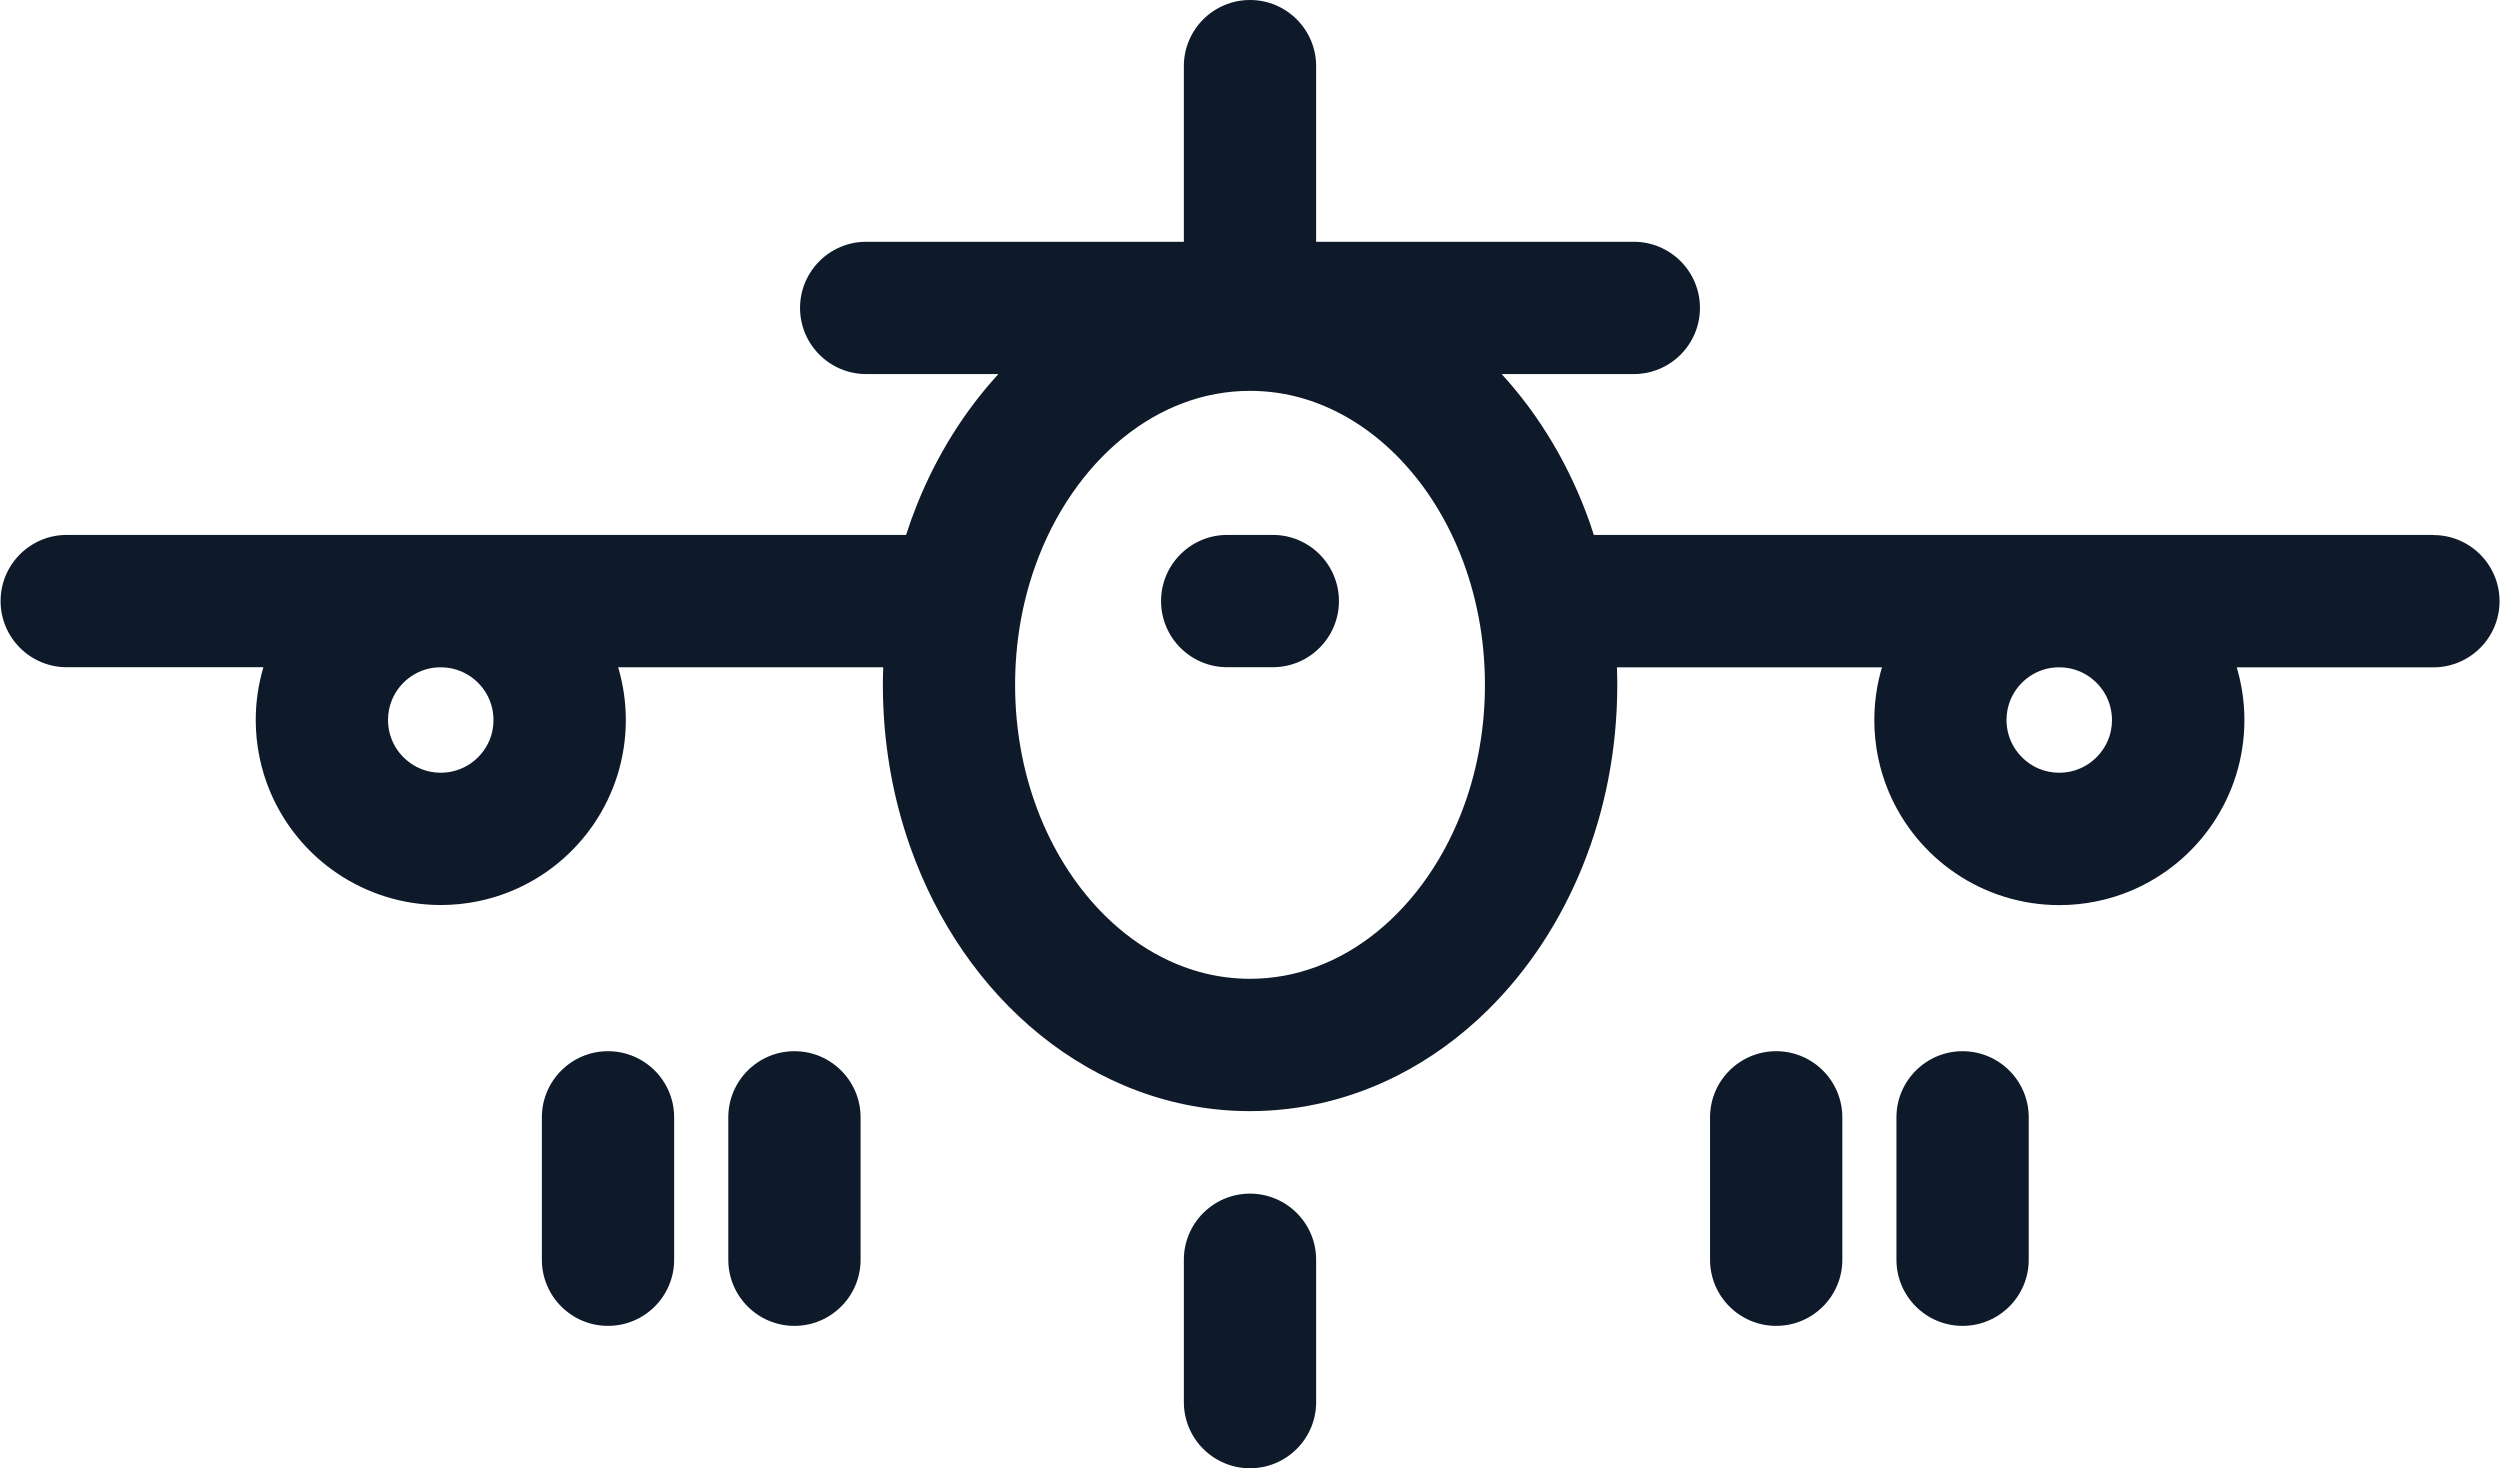
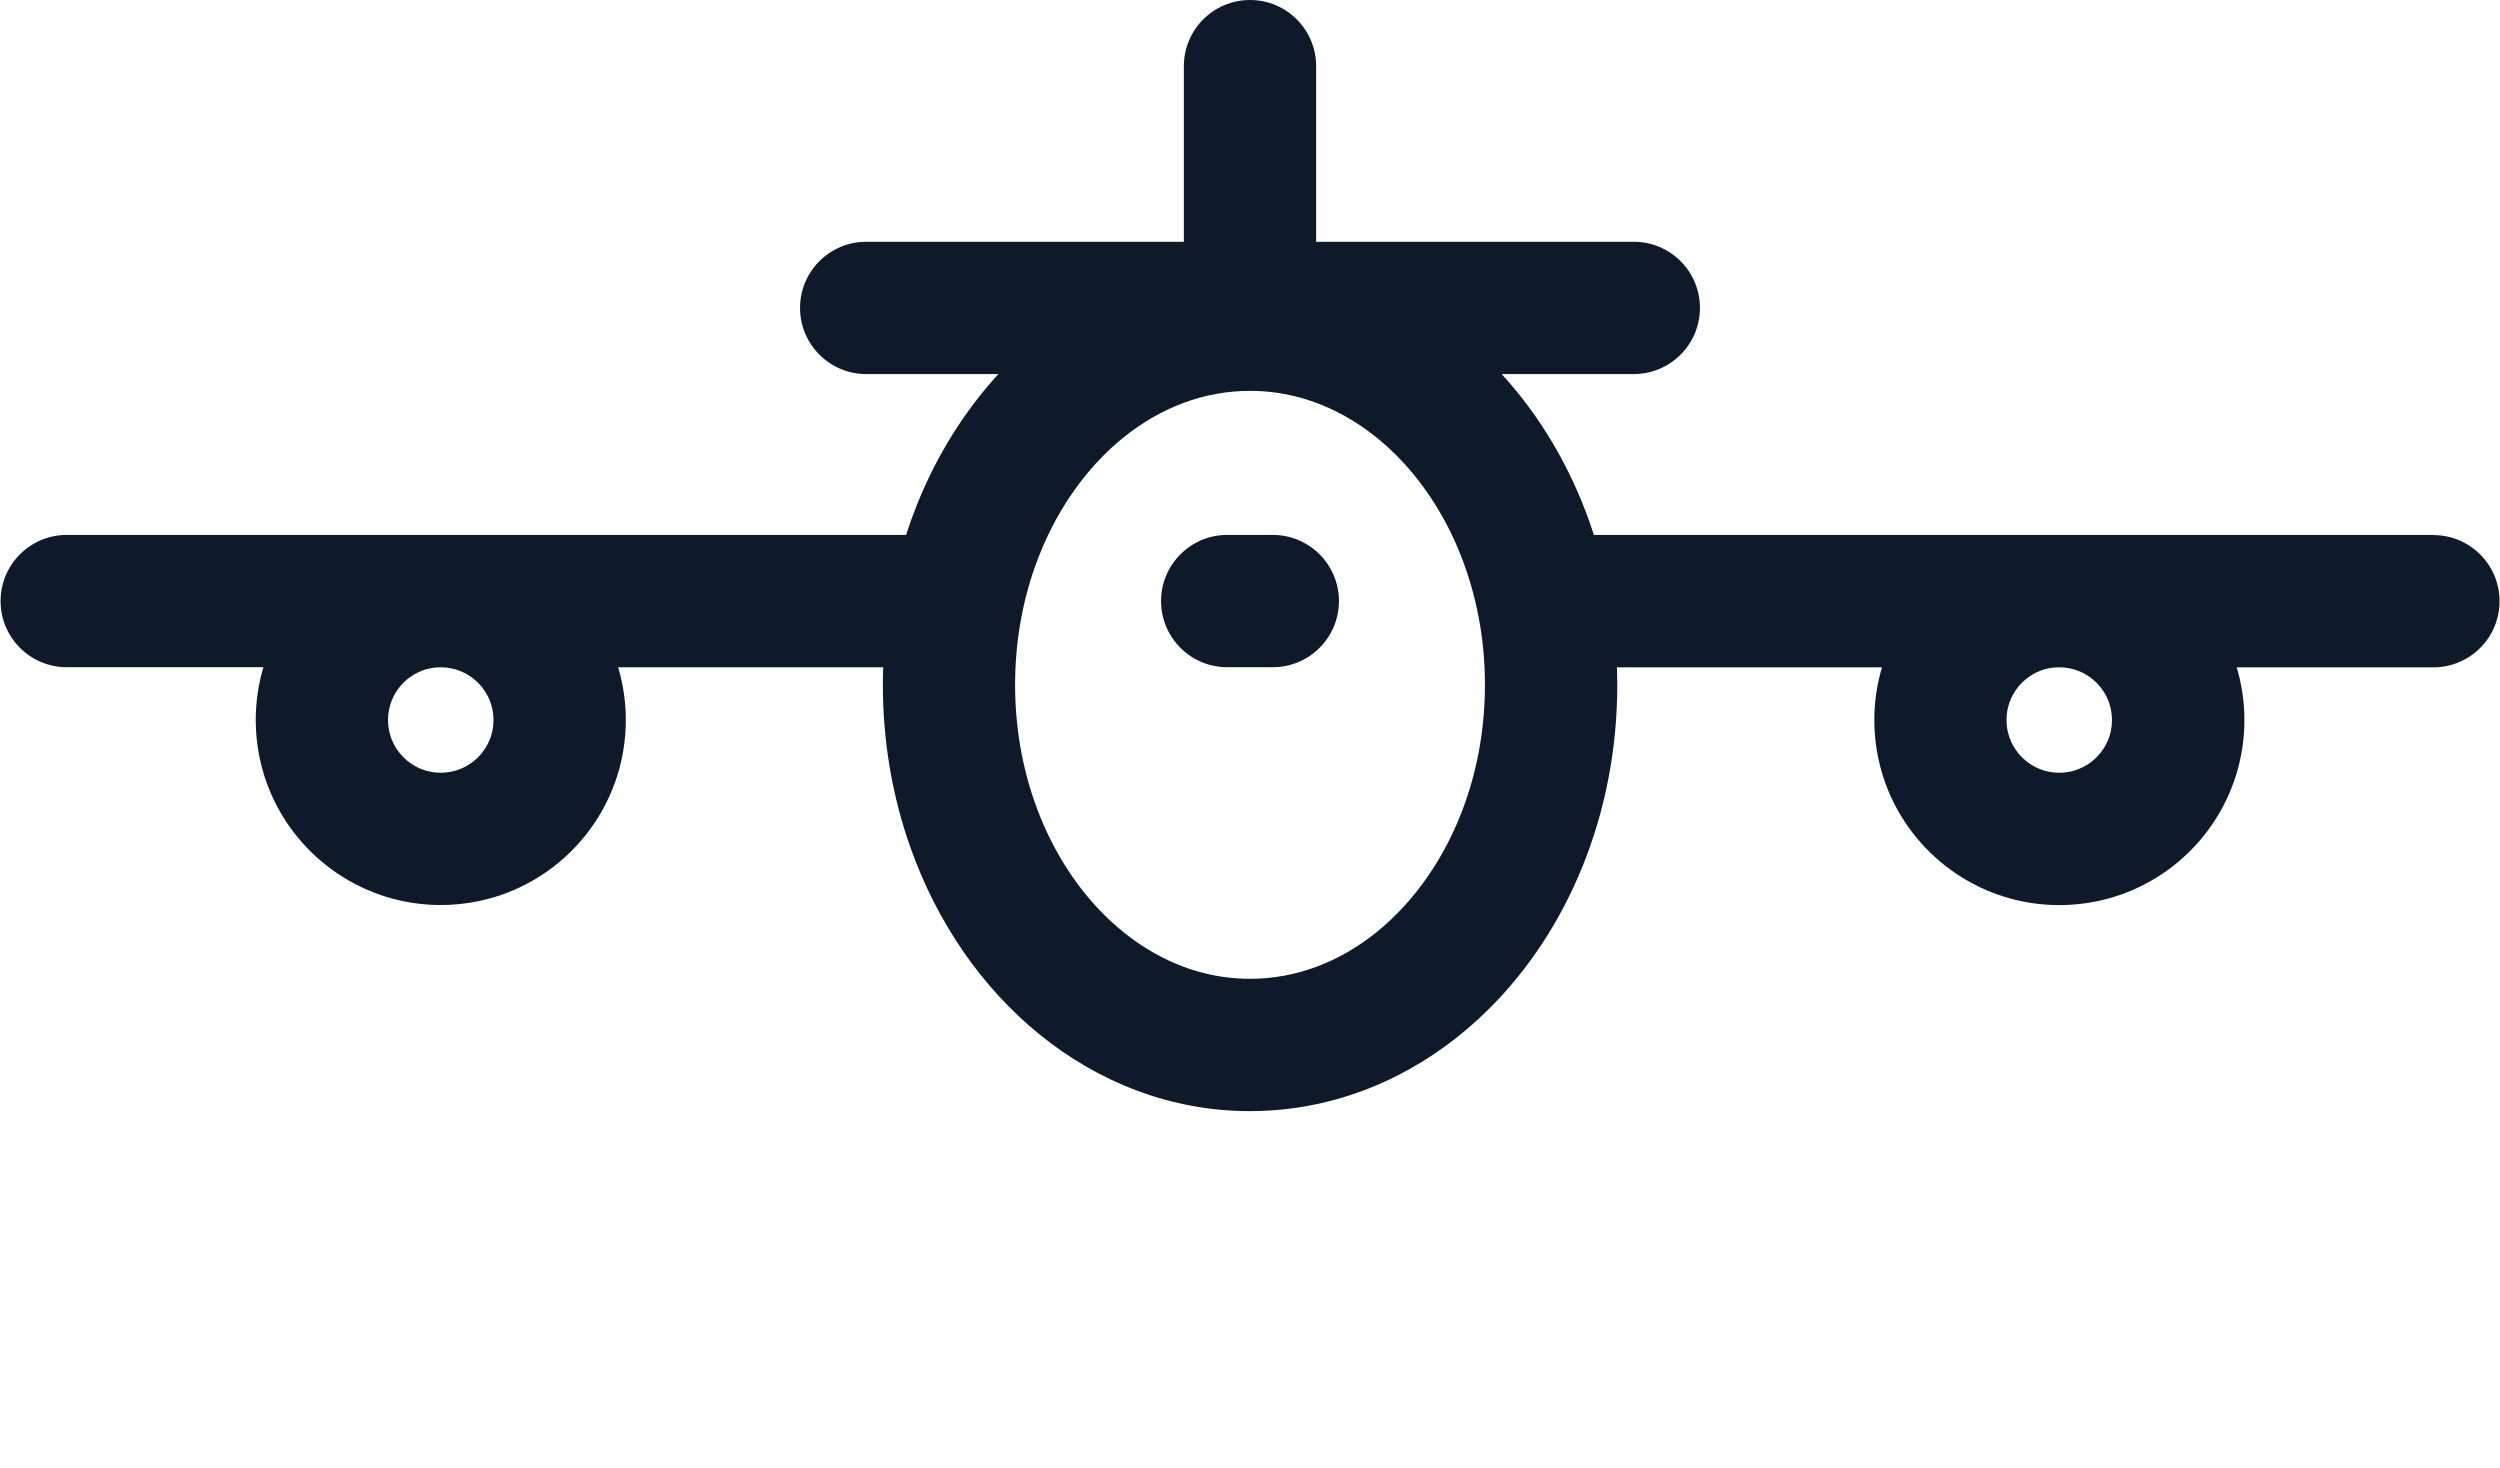
<svg xmlns="http://www.w3.org/2000/svg" id="Layer_2" viewBox="0 0 566.68 332.97" width="566px" height="332.413px">
  <defs>
    <style>.cls-1{fill:#0e1a29;}</style>
  </defs>
  <g id="Layer_1-2">
    <g>
      <path class="cls-1" d="m288.51,121.31h-10.34c-8.28,0-15,6.72-15,15s6.72,15,15,15h10.34c8.28,0,15-6.72,15-15s-6.72-15-15-15Z" />
      <path class="cls-1" d="m551.68,121.31h-84.63c-.06,0-.12,0-.19,0-.05,0-.09,0-.14,0h-105.41c-.3-.94-.6-1.88-.92-2.8-4.51-12.75-11.31-24.22-19.98-33.68h29.97c8.28,0,15-6.72,15-15s-6.72-15-15-15h-72.04V15c0-8.28-6.72-15-15-15s-15,6.72-15,15v39.83h-72.04c-8.28,0-15,6.72-15,15s6.72,15,15,15h29.98c-7.71,8.41-13.94,18.39-18.4,29.46-.92,2.29-1.77,4.64-2.54,7.02h-105.34c-.06,0-.12,0-.19,0-.05,0-.09,0-.14,0H15c-8.28,0-15,6.72-15,15s6.72,15,15,15h44.6c-1.13,3.8-1.74,7.83-1.74,11.96,0,5.75,1.17,11.31,3.3,16.34,3.2,7.55,8.5,13.93,15.19,18.45,3.35,2.26,7.05,4.06,11,5.29,3.95,1.23,8.16,1.89,12.47,1.89,5.75,0,11.31-1.17,16.34-3.3,7.55-3.2,13.93-8.5,18.45-15.19,2.26-3.35,4.06-7.05,5.29-11,1.23-3.95,1.89-8.16,1.89-12.47,0,0,0,0,0,0,0-4.13-.61-8.16-1.74-11.96h60.11c-.05,1.33-.08,2.66-.08,3.99,0,12.97,2.2,25.4,6.22,36.79,6.05,17.08,16.19,31.87,29.45,42.6,6.63,5.36,14.05,9.68,22.07,12.67,8.02,2.99,16.64,4.62,25.53,4.61,11.86,0,23.22-2.9,33.35-8.03,7.6-3.85,14.52-8.92,20.62-14.94,9.14-9.03,16.45-20.17,21.49-32.68,5.04-12.51,7.82-26.42,7.82-41.01,0,0,0,0,0,0,0-1.34-.04-2.67-.08-3.99h60.11c-1.13,3.8-1.74,7.83-1.74,11.96,0,5.75,1.17,11.31,3.3,16.34,3.2,7.55,8.5,13.93,15.19,18.45,3.35,2.26,7.05,4.06,11,5.29,3.95,1.23,8.16,1.89,12.47,1.89,5.75,0,11.31-1.17,16.34-3.3,7.55-3.2,13.93-8.5,18.45-15.19,2.26-3.35,4.06-7.05,5.29-11,1.23-3.95,1.89-8.16,1.89-12.47,0,0,0,0,0,0,0-4.13-.61-8.16-1.74-11.96h44.6c8.28,0,15-6.72,15-15s-6.72-15-15-15Zm-440.83,46.61c-.9,2.13-2.43,3.98-4.35,5.28-.96.65-2,1.15-3.11,1.5-1.11.35-2.29.53-3.56.54-1.69,0-3.23-.33-4.65-.93-2.13-.9-3.98-2.43-5.28-4.35-.65-.96-1.15-2-1.5-3.11-.35-1.11-.53-2.29-.54-3.56,0-1.69.33-3.23.93-4.65.9-2.13,2.43-3.99,4.35-5.28.96-.65,2-1.15,3.11-1.5,1.08-.34,2.23-.52,3.46-.53h.17c1.66.01,3.18.34,4.58.93,2.13.9,3.98,2.43,5.28,4.35.65.96,1.15,2,1.5,3.12.35,1.11.53,2.29.54,3.56,0,1.69-.33,3.23-.93,4.65Zm221.26,14.17c-4.32,12.24-11.49,22.38-20.02,29.27-4.27,3.45-8.87,6.1-13.67,7.88-4.81,1.79-9.82,2.73-15.07,2.73-6.99,0-13.59-1.67-19.8-4.8-4.65-2.35-9.07-5.55-13.09-9.52-6.03-5.95-11.15-13.63-14.74-22.54-3.59-8.91-5.65-19.02-5.65-29.8,0-9.58,1.62-18.64,4.51-26.79,4.32-12.24,11.49-22.38,20.02-29.27,4.27-3.45,8.87-6.1,13.67-7.88,4.81-1.79,9.82-2.73,15.07-2.73,6.99,0,13.59,1.67,19.8,4.8,4.65,2.35,9.07,5.55,13.09,9.52,6.03,5.95,11.15,13.63,14.74,22.54,3.59,8.91,5.65,19.02,5.65,29.8,0,9.58-1.62,18.64-4.51,26.79Zm145.78-14.17c-.9,2.13-2.43,3.98-4.35,5.28-.96.65-2,1.15-3.11,1.5-1.11.35-2.29.53-3.56.54-1.69,0-3.23-.33-4.65-.93-2.13-.9-3.98-2.43-5.28-4.35-.65-.96-1.15-2-1.5-3.11-.35-1.11-.53-2.29-.54-3.56,0-1.69.33-3.23.93-4.65.9-2.13,2.43-3.99,4.35-5.28.96-.65,2-1.15,3.11-1.5,1.08-.34,2.23-.52,3.46-.53h.17c1.66.01,3.18.34,4.58.93,2.13.9,3.98,2.43,5.28,4.35.65.96,1.15,2,1.5,3.12.35,1.11.53,2.29.54,3.56,0,1.69-.33,3.23-.93,4.65Z" />
-       <path class="cls-1" d="m283.34,270.69c-8.28,0-15,6.72-15,15v32.28c0,8.28,6.72,15,15,15s15-6.72,15-15v-32.28c0-8.28-6.72-15-15-15Z" />
-       <path class="cls-1" d="m137.75,238.39c-8.28,0-15,6.72-15,15v32.29c0,8.28,6.72,15,15,15s15-6.72,15-15v-32.29c0-8.28-6.72-15-15-15Z" />
-       <path class="cls-1" d="m180.03,238.39c-8.28,0-15,6.72-15,15v32.29c0,8.28,6.72,15,15,15s15-6.72,15-15v-32.29c0-8.28-6.72-15-15-15Z" />
-       <path class="cls-1" d="m402.67,238.39c-8.28,0-15,6.72-15,15v32.29c0,8.28,6.72,15,15,15s15-6.72,15-15v-32.29c0-8.28-6.72-15-15-15Z" />
-       <path class="cls-1" d="m444.94,238.39c-8.28,0-15,6.72-15,15v32.29c0,8.28,6.72,15,15,15s15-6.72,15-15v-32.29c0-8.28-6.72-15-15-15Z" />
    </g>
  </g>
</svg>